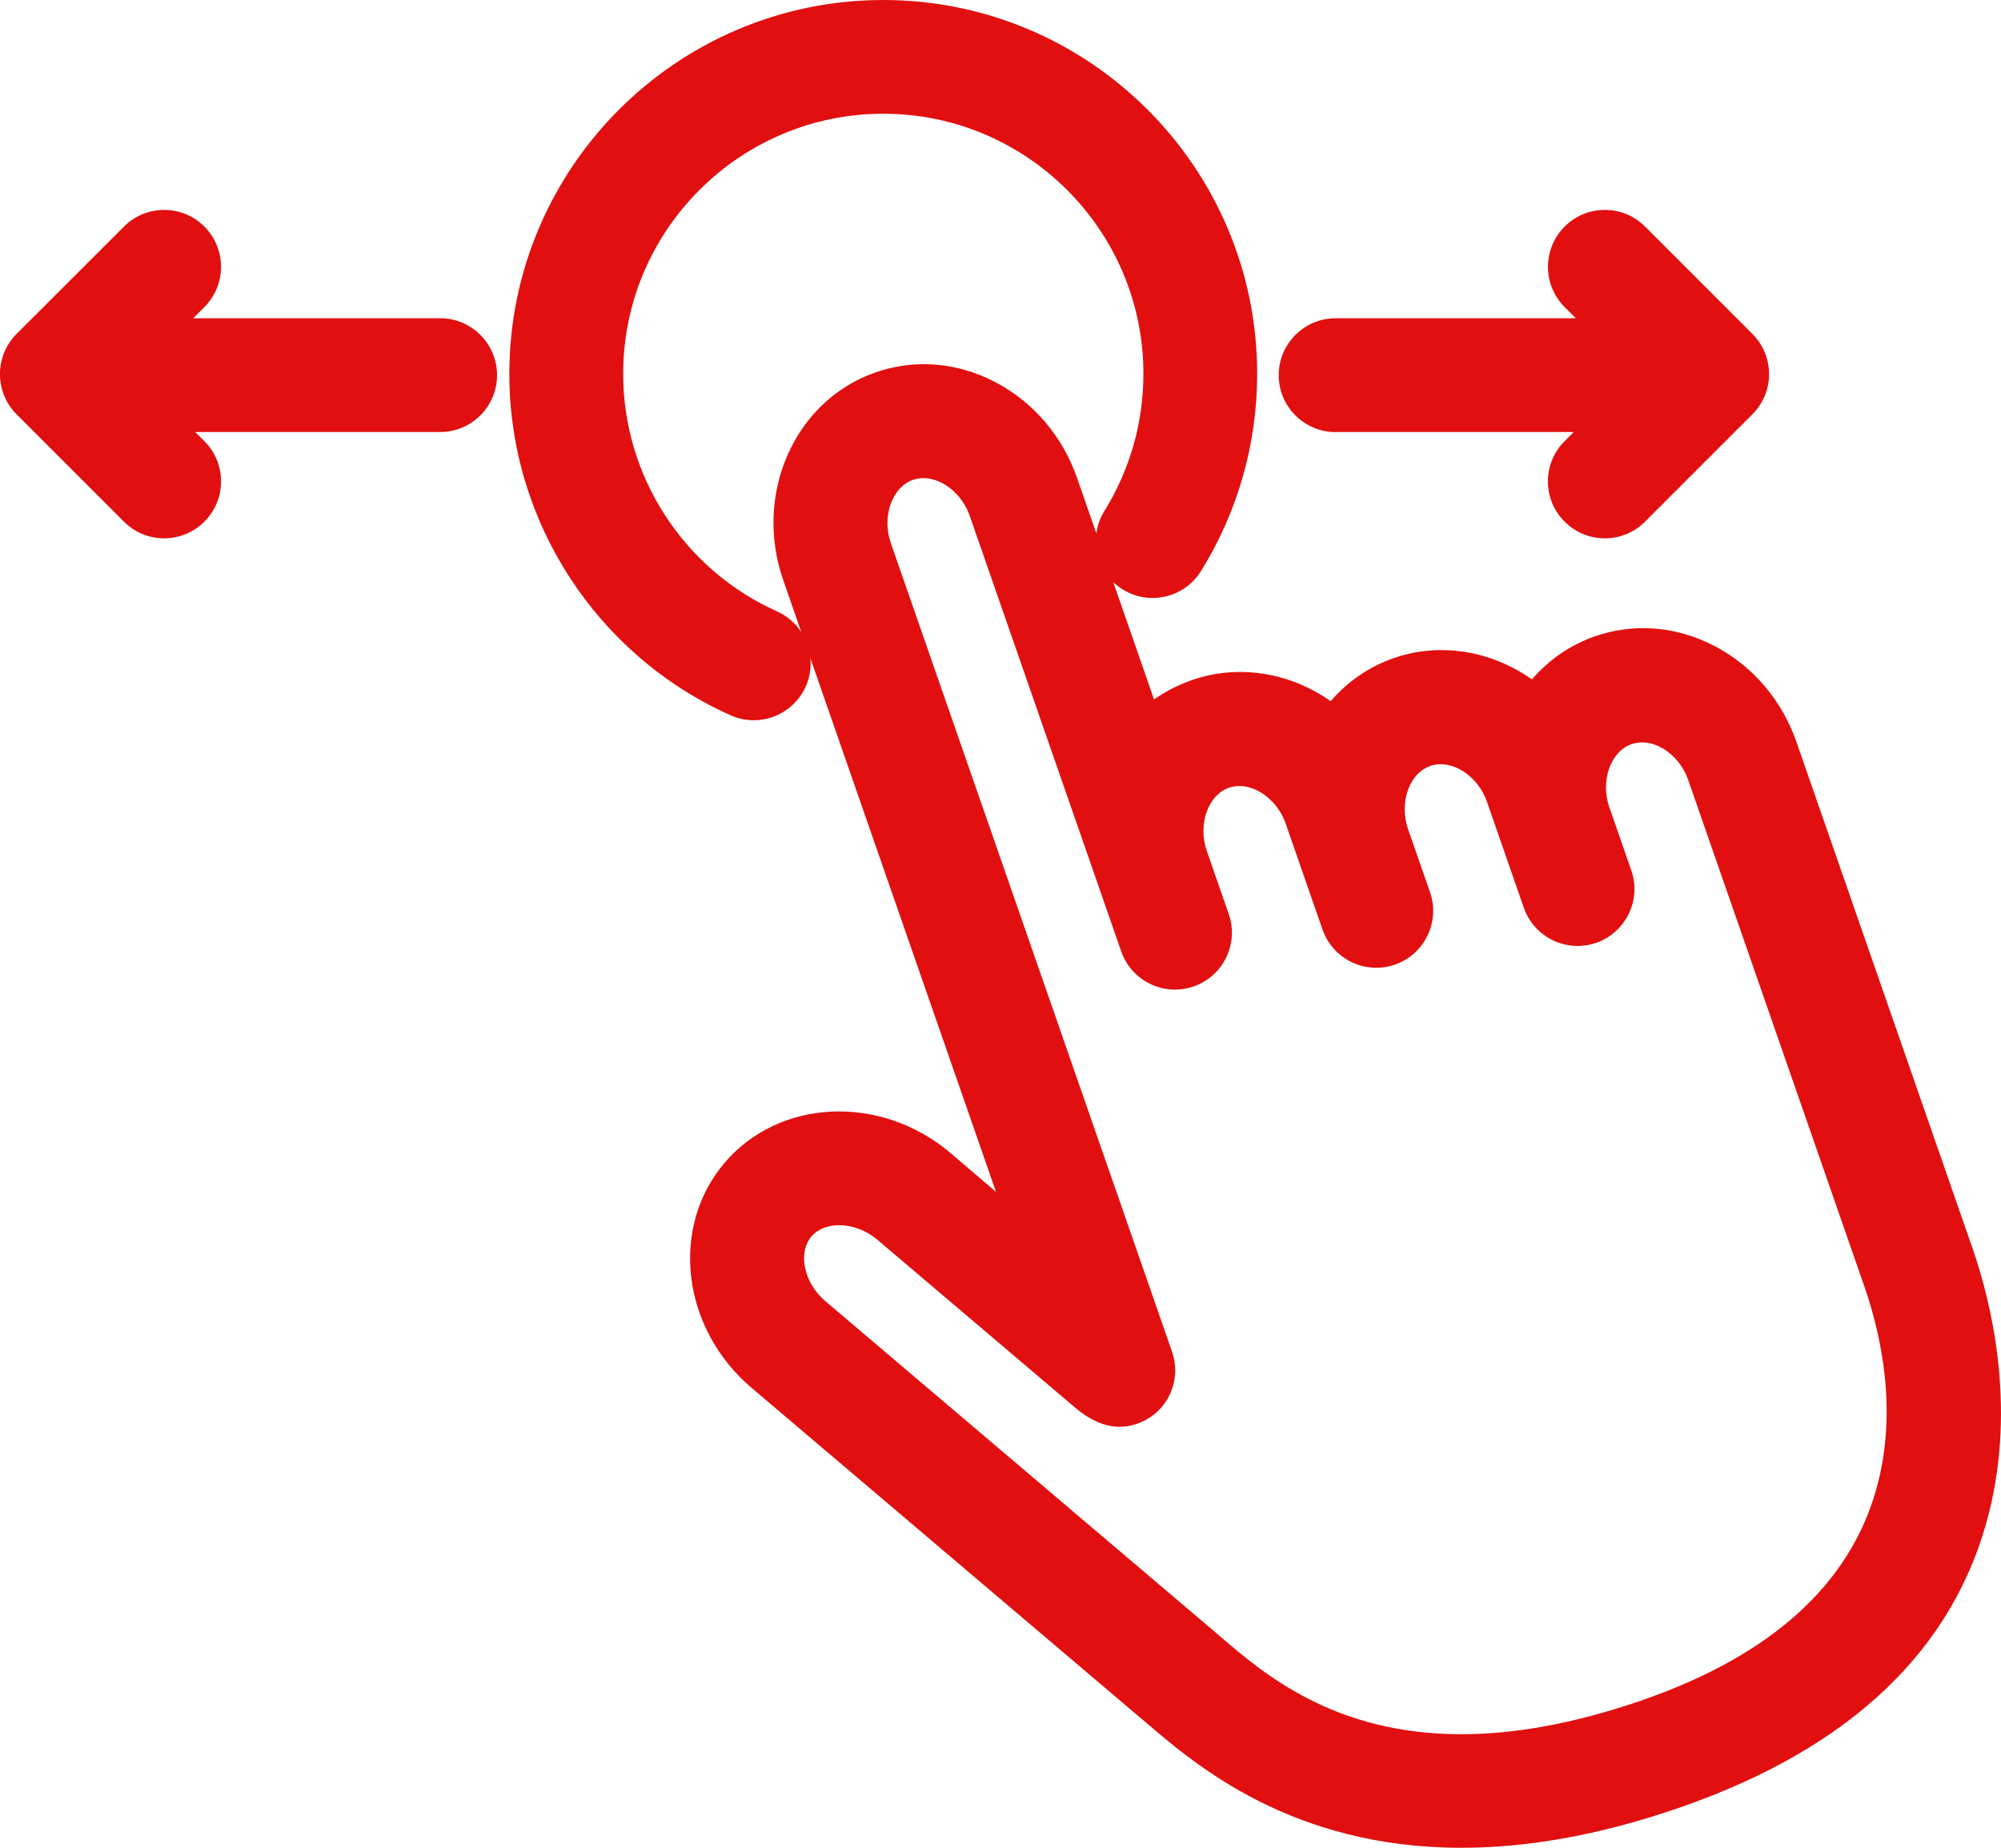
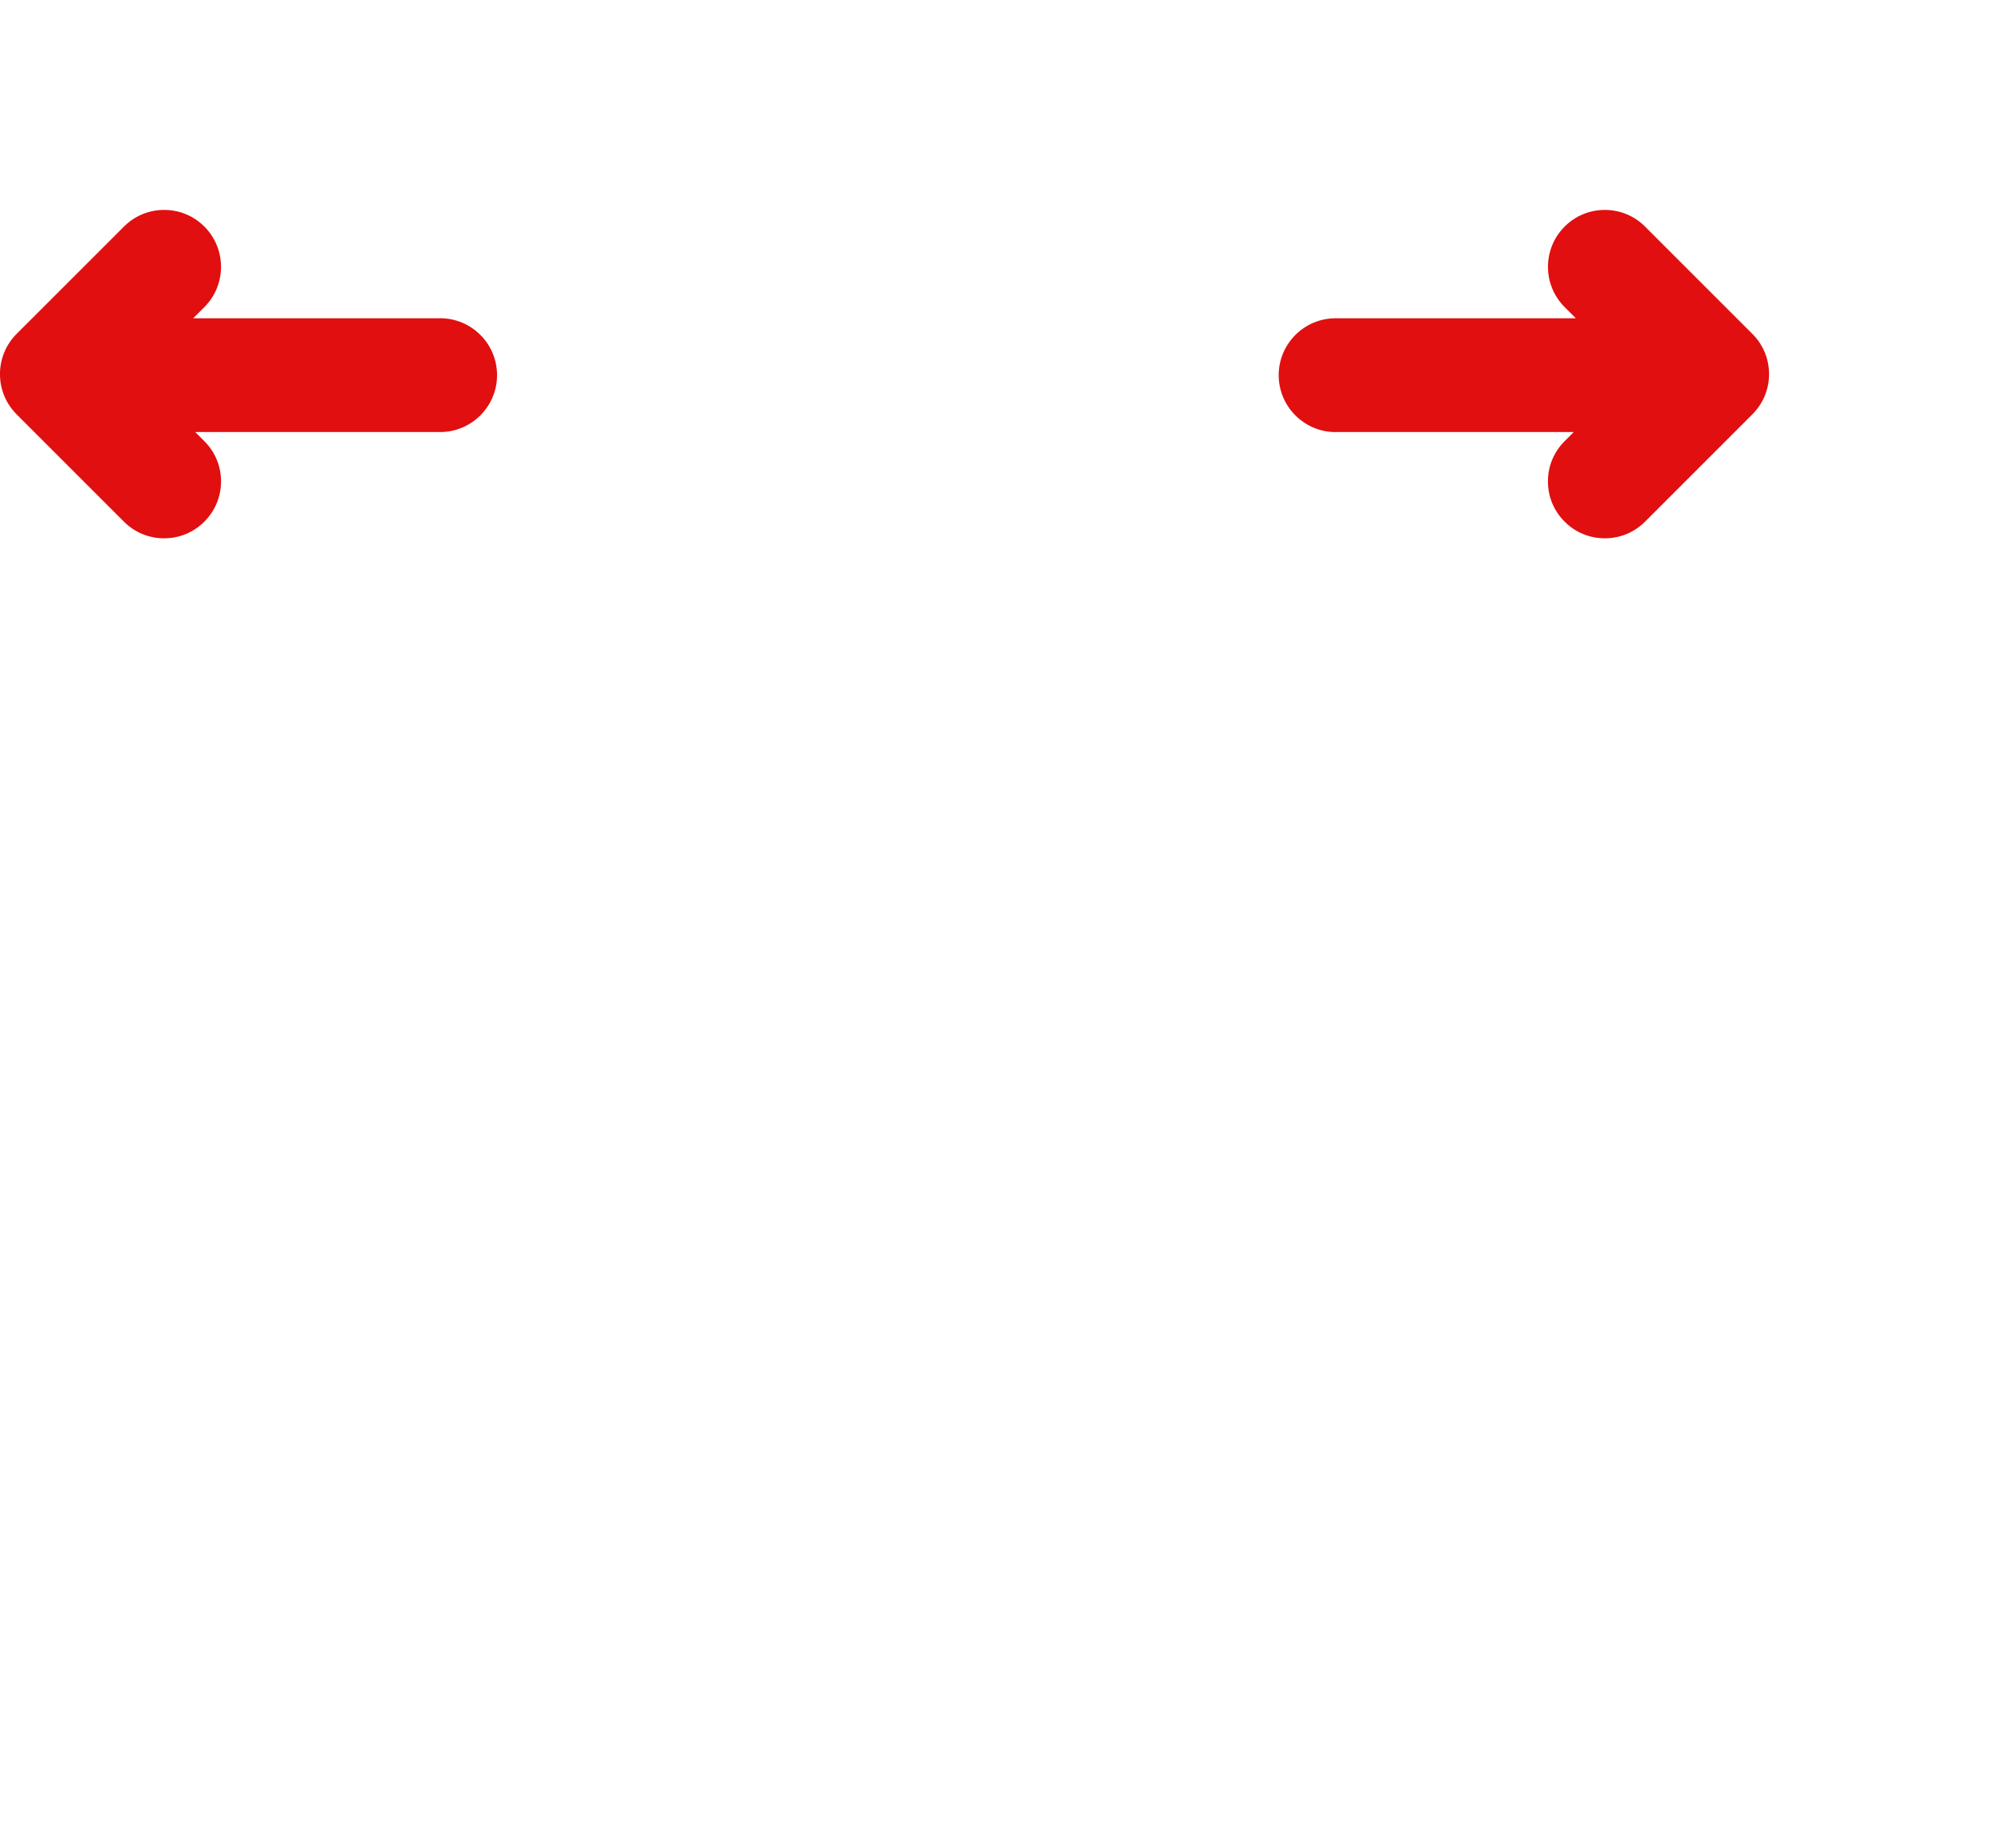
<svg xmlns="http://www.w3.org/2000/svg" id="Vrstva_2" data-name="Vrstva 2" viewBox="0 0 527.77 487.4">
  <defs>
    <style>
      .cls-1 {
        fill: #e10f0f;
      }
    </style>
  </defs>
  <g id="_Ńëîé_3" data-name="Ńëîé 3">
    <g>
-       <path class="cls-1" d="m520.4,329.67h0c-.46-1.33-4.73-13.62-46.56-133.91-3.82-10.98-11.4-19.93-21.37-25.22-10.09-5.36-21.37-6.32-31.78-2.7-6.47,2.25-12.14,6.14-16.64,11.37-10.82-7.65-24.36-9.83-36.45-5.62-6.47,2.25-12.14,6.14-16.64,11.37-10.83-7.65-24.41-9.81-36.57-5.58-3.58,1.24-7.04,3.04-10.01,5.12l-10.77-30.97c.75.72,1.58,1.37,2.48,1.93,3.4,2.12,7.43,2.78,11.33,1.87,3.9-.91,7.22-3.29,9.34-6.69,9.69-15.6,14.82-33.58,14.82-52.02C331.59,44.24,287.35,0,232.97,0s-98.63,44.24-98.63,98.62c0,38.82,22.9,74.17,58.32,90.04,1.95.88,4.01,1.32,6.14,1.32,5.91,0,11.28-3.48,13.7-8.87,1.07-2.38,1.48-4.94,1.25-7.47l48.95,140.75-11.97-10.23c-18.4-15.62-45.16-14.46-59.65,2.59-14.48,17.07-11.27,43.68,7.15,59.32l100.71,85.48c1.01.83,2.13,1.78,3.34,2.82,12.93,11.09,38.5,33.03,83.18,33.02,16.55,0,35.74-3.01,57.86-10.71,44.98-15.64,72.34-41.81,81.32-77.79,7.16-28.67.41-55.68-4.24-69.23Zm-220.43,45.85c3.79-1.32,6.83-4.04,8.54-7.65,1.7-3.58,1.91-7.63.59-11.41l-74.15-213.23c-2.42-6.95.32-14.74,5.86-16.66,5.53-1.93,12.52,2.48,14.94,9.43l39.97,114.94c1.32,3.79,4.03,6.83,7.64,8.58,3.61,1.75,7.68,1.98,11.47.67,3.79-1.32,6.83-4.03,8.58-7.64,1.75-3.61,1.98-7.68.67-11.47l-5.79-16.64c-2.42-6.95.32-14.74,5.86-16.66,5.54-1.92,12.52,2.48,14.94,9.43l9.73,27.98c2.72,7.82,11.29,11.96,19.1,9.25,7.82-2.72,11.96-11.29,9.25-19.1l-5.79-16.64c-1.21-3.49-1.18-7.35.08-10.61,1.17-3.02,3.23-5.17,5.78-6.06,5.54-1.92,12.52,2.48,14.94,9.43l9.73,27.98c2.72,7.81,11.29,11.96,19.1,9.24,7.81-2.72,11.96-11.29,9.25-19.1l-5.79-16.64c-2.42-6.95.32-14.74,5.86-16.66,2.56-.89,5.5-.48,8.29,1.16,3.01,1.77,5.43,4.78,6.64,8.27l46.41,133.44c4.61,13.25,8.91,33.3,3.22,53.61-7.04,25.16-27.75,43.88-61.54,55.63-18.71,6.5-34.51,9.05-47.92,9.05-33.54,0-52.13-15.94-63.66-25.83l-1.31-1.13c-.87-.75-1.67-1.44-2.3-1.96l-100.49-85.33c-5.61-4.76-7.32-12.72-3.66-17.03,1.71-2.01,4.38-2.99,7.32-2.99,3.37,0,7.09,1.3,10.08,3.84l51.57,43.78c5.83,5.14,11.38,6.69,16.99,4.74Zm-95.02-214.25c-24.66-11.05-40.59-35.65-40.59-62.66,0-37.83,30.78-68.61,68.61-68.61s68.61,30.78,68.61,68.61c0,12.83-3.56,25.34-10.29,36.17-1.14,1.83-1.84,3.84-2.12,5.92l-5.07-14.57c-3.82-10.98-11.41-19.93-21.37-25.22-10.09-5.36-21.37-6.31-31.78-2.7-21.37,7.43-32.29,32.05-24.35,54.87l4.75,13.66c-1.55-2.38-3.75-4.28-6.41-5.47Z" />
      <path class="cls-1" d="m116.1,83.95H50.95l2.96-2.96c5.85-5.85,5.85-15.37,0-21.22-2.83-2.84-6.6-4.4-10.61-4.4h0c-4.01,0-7.78,1.56-10.61,4.4l-28.31,28.3c-5.85,5.85-5.85,15.37,0,21.22l28.3,28.3c2.83,2.84,6.6,4.4,10.61,4.4s7.78-1.56,10.61-4.4c2.83-2.83,4.4-6.6,4.4-10.61s-1.56-7.78-4.4-10.61l-2.41-2.41h64.6c8.27,0,15.01-6.73,15.01-15.01s-6.73-15.01-15.01-15.01Z" />
      <path class="cls-1" d="m352.27,113.96h62.81l-2.41,2.41c-2.83,2.83-4.4,6.6-4.4,10.61s1.56,7.78,4.4,10.61c2.83,2.84,6.6,4.4,10.61,4.4s7.78-1.56,10.61-4.4l28.3-28.3c2.83-2.83,4.4-6.6,4.4-10.61s-1.56-7.78-4.4-10.61l-28.3-28.3c-2.83-2.84-6.6-4.4-10.61-4.4s-7.78,1.56-10.61,4.4c-5.85,5.85-5.85,15.37,0,21.22l2.96,2.96h-63.36c-8.27,0-15.01,6.73-15.01,15.01s6.73,15.01,15.01,15.01Z" />
    </g>
  </g>
</svg>